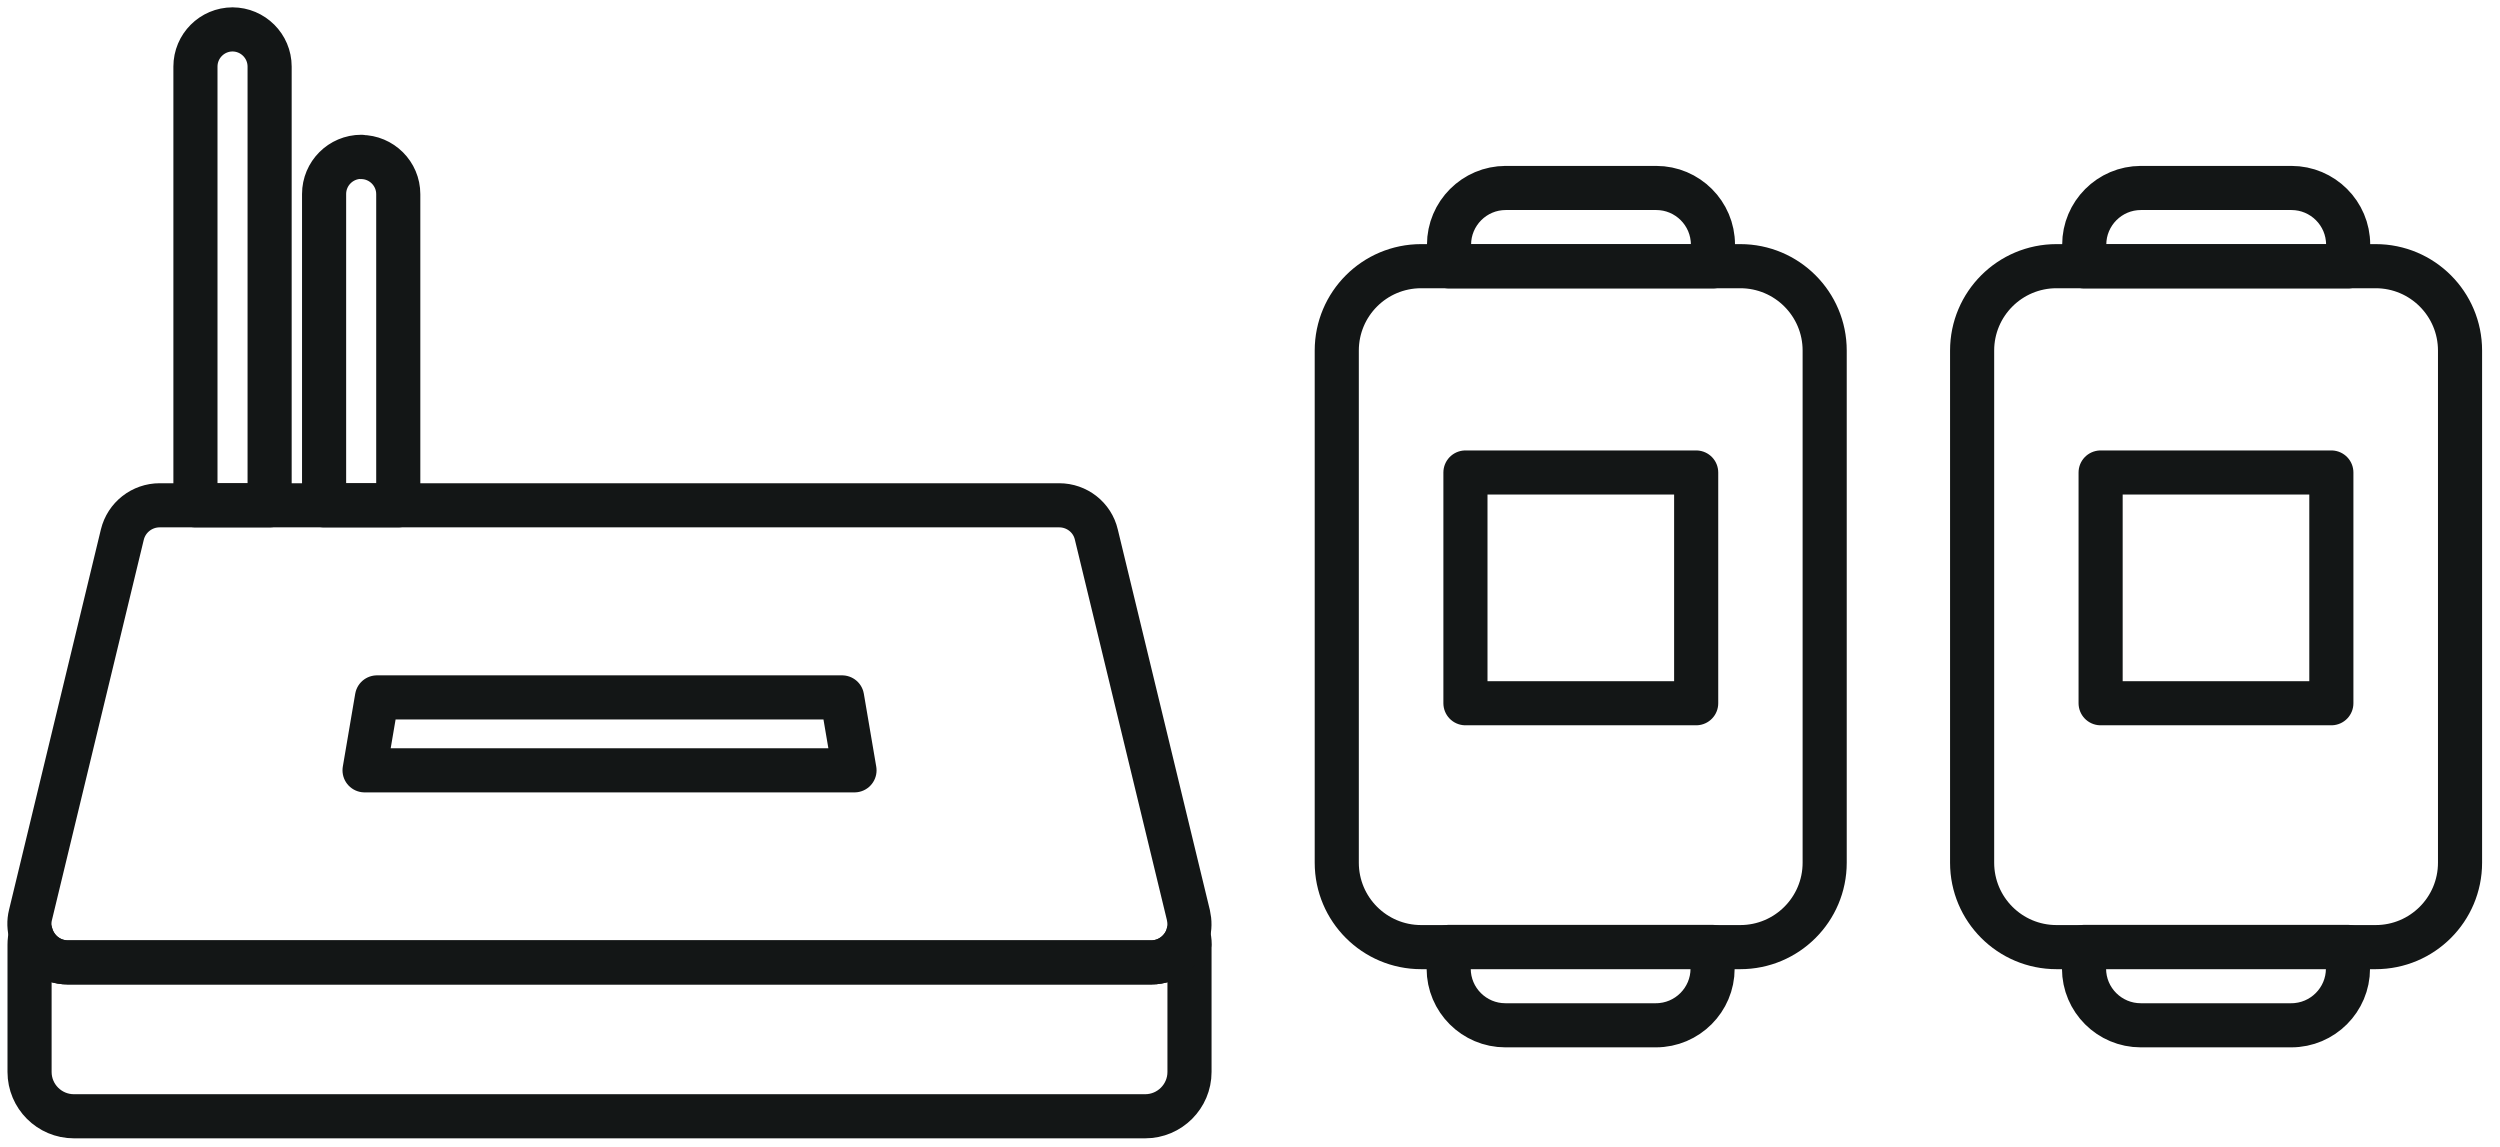
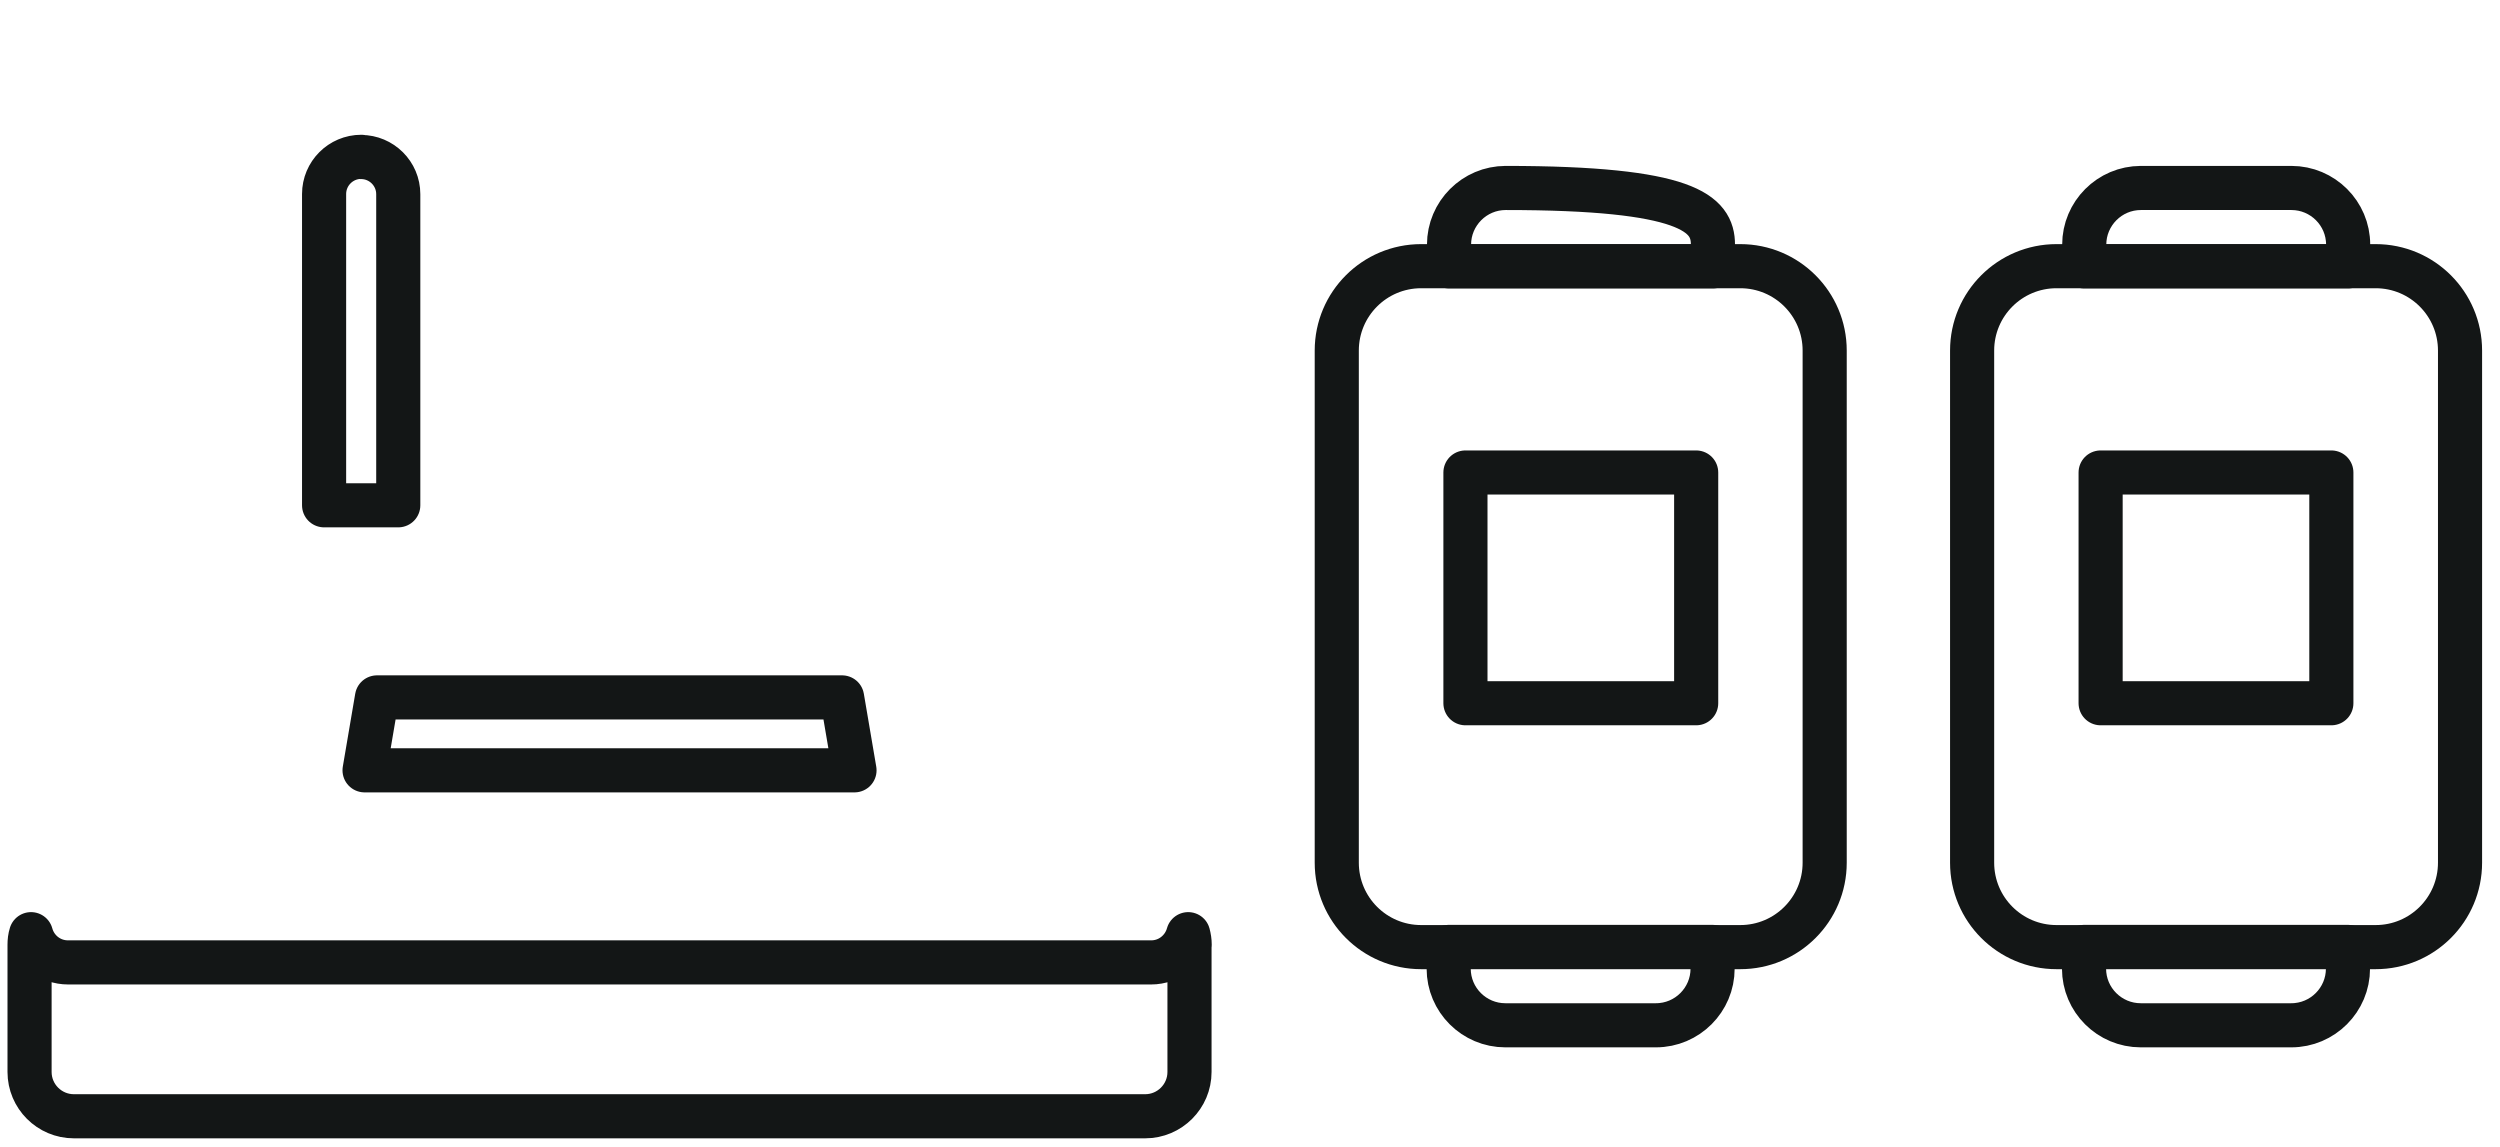
<svg xmlns="http://www.w3.org/2000/svg" width="85" height="39" viewBox="0 0 85 39" fill="none">
  <path d="M80.772 9.05H69.921C68.337 9.05 67.052 10.334 67.052 11.919V29.332C67.052 30.917 68.337 32.202 69.921 32.202H80.772C82.357 32.202 83.641 30.917 83.641 29.332V11.919C83.641 10.334 82.357 9.05 80.772 9.05Z" stroke="#131616" stroke-width="1.5" stroke-linecap="round" stroke-linejoin="round" />
  <path d="M72.785 6.391H77.909C78.969 6.391 79.837 7.253 79.837 8.319V9.056H70.864V8.319C70.864 7.259 71.725 6.391 72.791 6.391H72.785Z" stroke="#131616" stroke-width="1.5" stroke-linecap="round" stroke-linejoin="round" />
  <path d="M77.909 34.86H72.785C71.725 34.86 70.857 33.999 70.857 32.933V32.196H79.831V32.933C79.831 33.993 78.969 34.86 77.903 34.86H77.909Z" stroke="#131616" stroke-width="1.5" stroke-linecap="round" stroke-linejoin="round" />
  <path d="M79.266 16.065H71.421V23.91H79.266V16.065Z" stroke="#131616" stroke-width="1.5" stroke-linecap="round" stroke-linejoin="round" />
  <path d="M59.17 9.05H48.319C46.734 9.05 45.45 10.334 45.45 11.919V29.332C45.45 30.917 46.734 32.202 48.319 32.202H59.17C60.754 32.202 62.039 30.917 62.039 29.332V11.919C62.039 10.334 60.754 9.05 59.17 9.05Z" stroke="#131616" stroke-width="1.5" stroke-linecap="round" stroke-linejoin="round" />
-   <path d="M51.188 6.391H56.313C57.373 6.391 58.24 7.253 58.24 8.319V9.056H49.267V8.319C49.267 7.259 50.129 6.391 51.194 6.391H51.188Z" stroke="#131616" stroke-width="1.5" stroke-linecap="round" stroke-linejoin="round" />
+   <path d="M51.188 6.391C57.373 6.391 58.24 7.253 58.24 8.319V9.056H49.267V8.319C49.267 7.259 50.129 6.391 51.194 6.391H51.188Z" stroke="#131616" stroke-width="1.5" stroke-linecap="round" stroke-linejoin="round" />
  <path d="M56.307 34.86H51.182C50.122 34.86 49.255 33.999 49.255 32.933V32.196H58.228V32.933C58.228 33.993 57.366 34.86 56.3 34.86H56.307Z" stroke="#131616" stroke-width="1.5" stroke-linecap="round" stroke-linejoin="round" />
  <path d="M57.67 16.065H49.825V23.91H57.67V16.065Z" stroke="#131616" stroke-width="1.5" stroke-linecap="round" stroke-linejoin="round" />
  <path d="M40.443 32.121V36.447C40.443 37.277 39.767 37.953 38.937 37.953H2.511C1.681 37.953 1.005 37.277 1.005 36.447V32.121C1.005 31.997 1.018 31.88 1.055 31.762C1.203 32.307 1.699 32.722 2.313 32.722H39.141C39.755 32.722 40.251 32.301 40.399 31.762C40.43 31.88 40.449 31.997 40.449 32.121H40.443Z" stroke="#131616" stroke-width="1.5" stroke-linecap="round" stroke-linejoin="round" />
-   <path d="M40.399 31.762C40.251 32.301 39.748 32.722 39.141 32.722H2.307C1.693 32.722 1.203 32.307 1.049 31.762C0.993 31.557 0.98 31.334 1.036 31.111L4.159 18.178C4.302 17.589 4.829 17.18 5.43 17.18H36.012C36.613 17.18 37.14 17.589 37.276 18.178L40.405 31.111C40.455 31.334 40.455 31.557 40.393 31.762H40.399Z" stroke="#131616" stroke-width="1.5" stroke-linecap="round" stroke-linejoin="round" />
  <path d="M12.395 26.191L12.817 23.712H28.631L29.053 26.191H12.395Z" stroke="#131616" stroke-width="1.5" stroke-linecap="round" stroke-linejoin="round" />
-   <path d="M7.903 1C8.597 1 9.167 1.564 9.167 2.264V17.18H6.645V2.264C6.645 1.57 7.208 1 7.909 1H7.903Z" stroke="#131616" stroke-width="1.5" stroke-linecap="round" stroke-linejoin="round" />
  <path d="M12.277 5.338C12.971 5.338 13.541 5.902 13.541 6.602V17.18H11.019V6.596C11.019 5.902 11.583 5.332 12.284 5.332L12.277 5.338Z" stroke="#131616" stroke-width="1.5" stroke-linecap="round" stroke-linejoin="round" />
</svg>